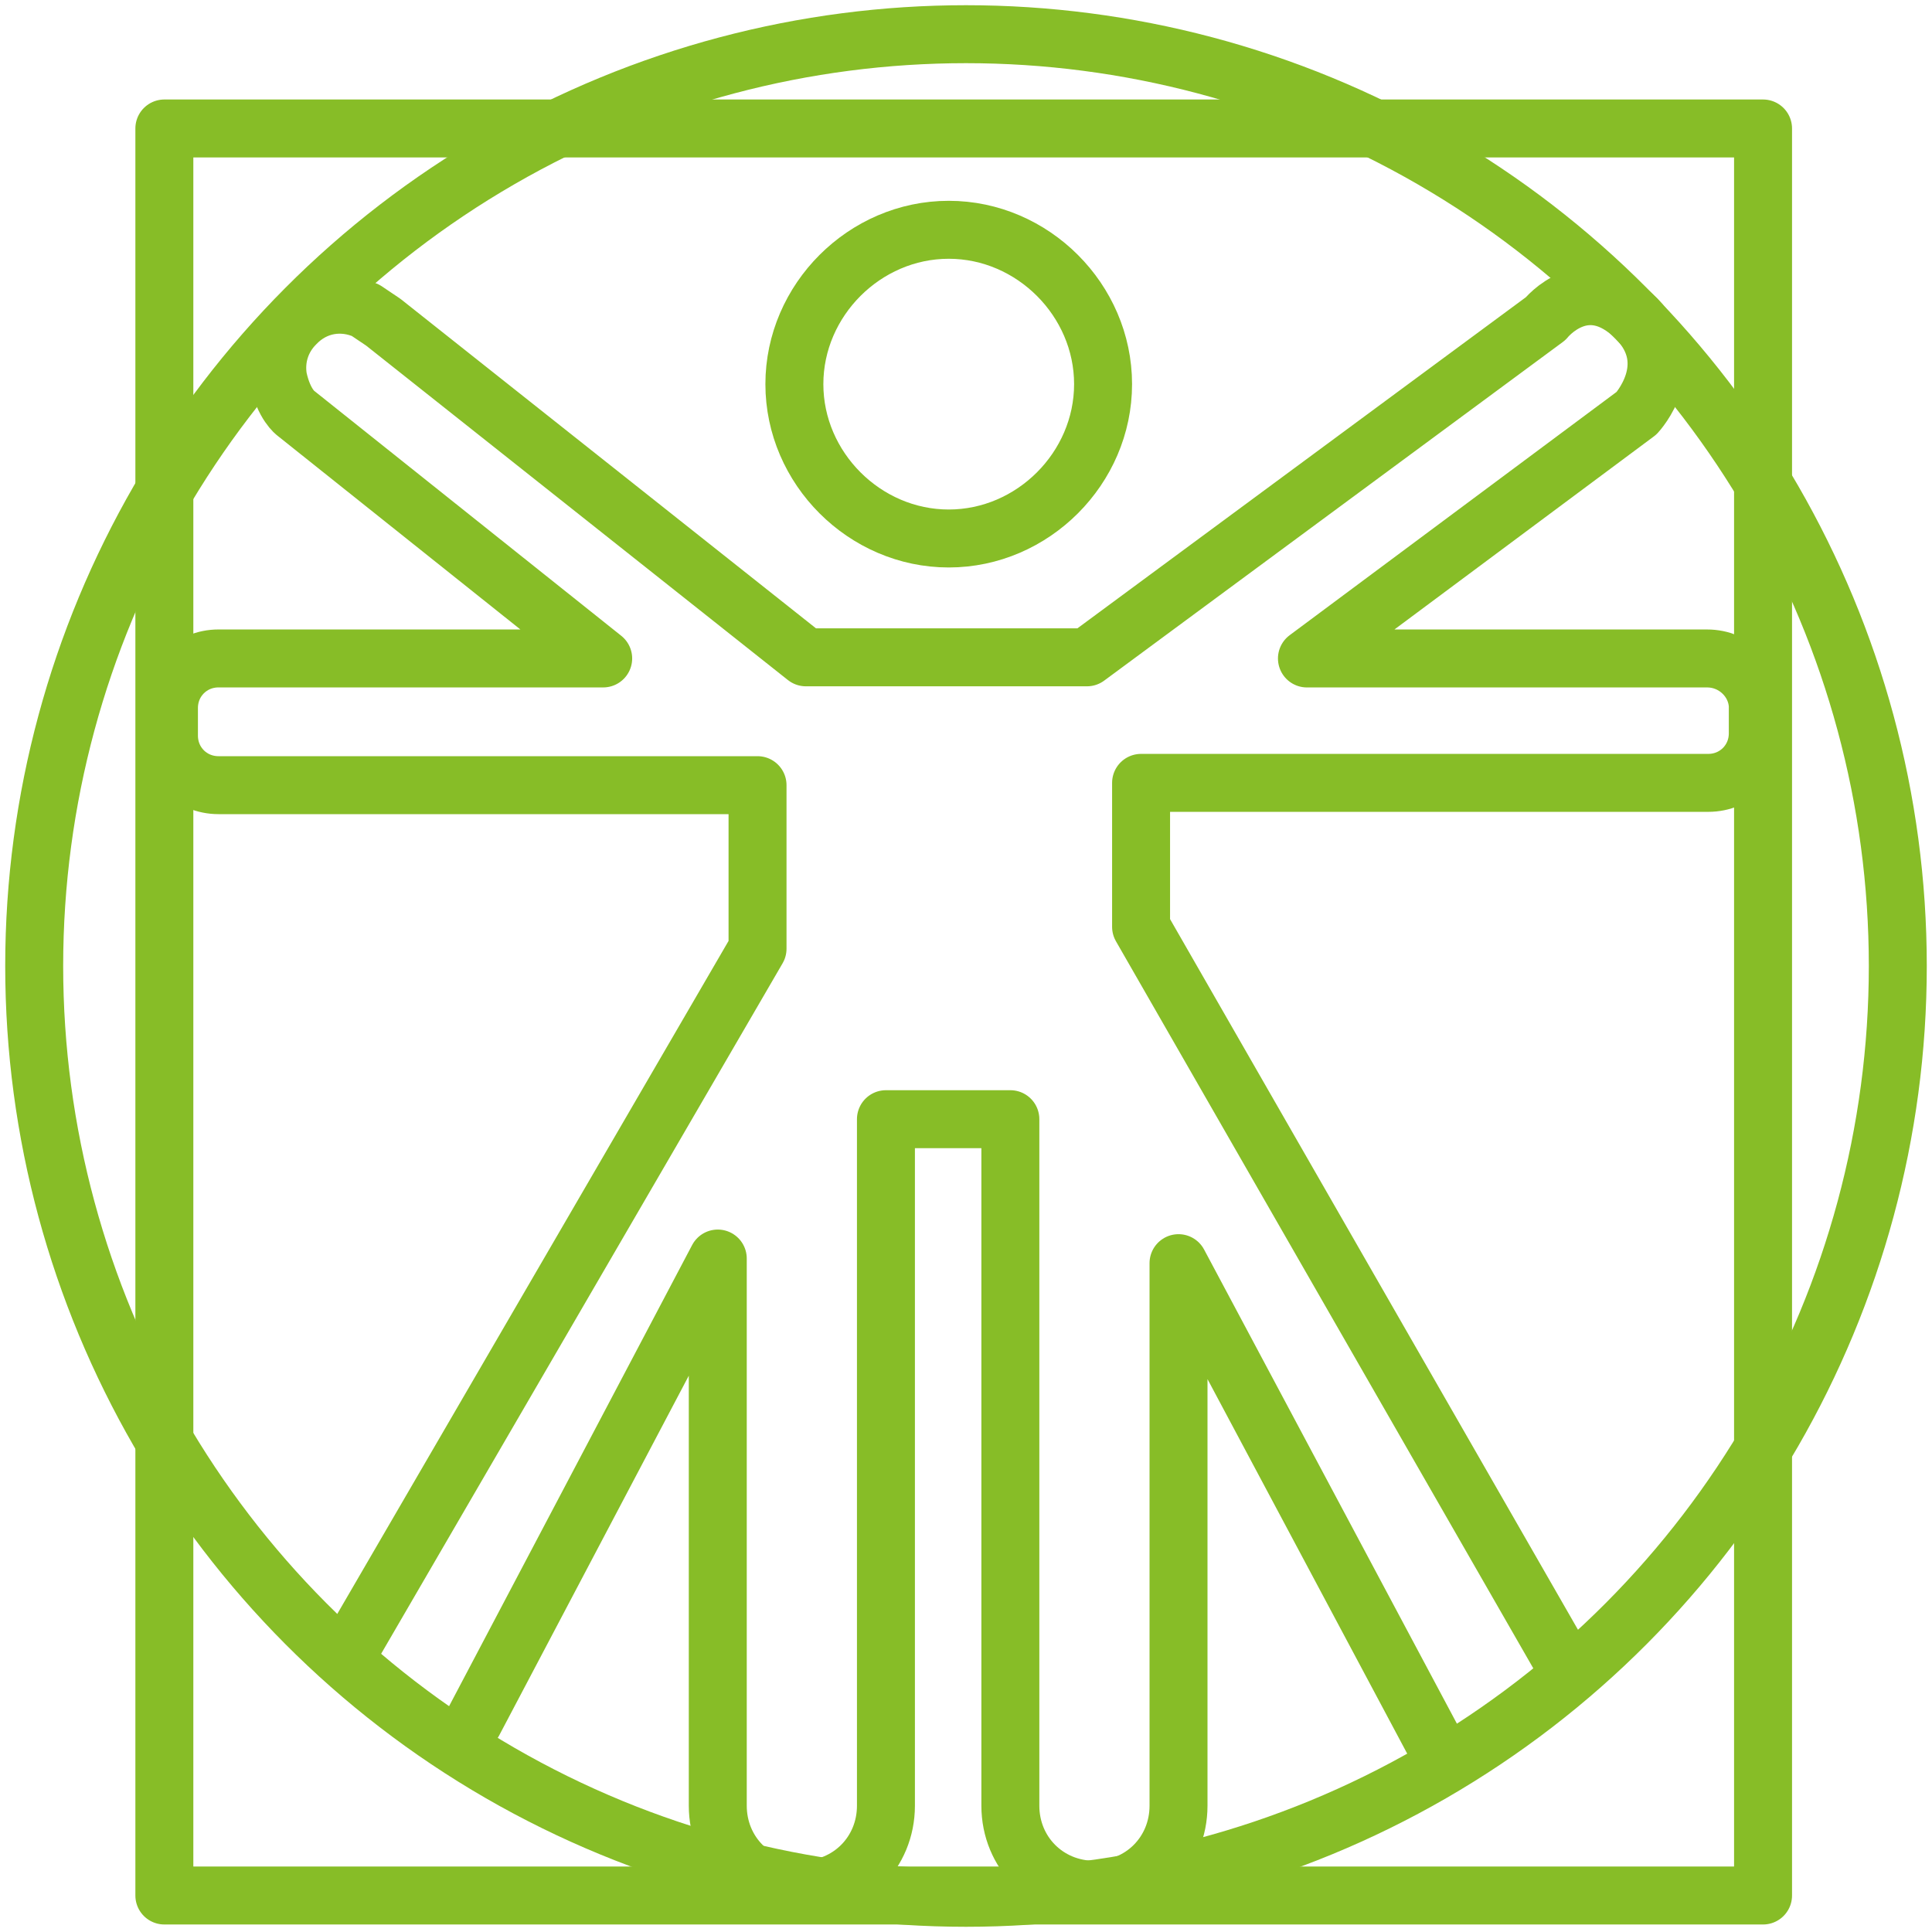
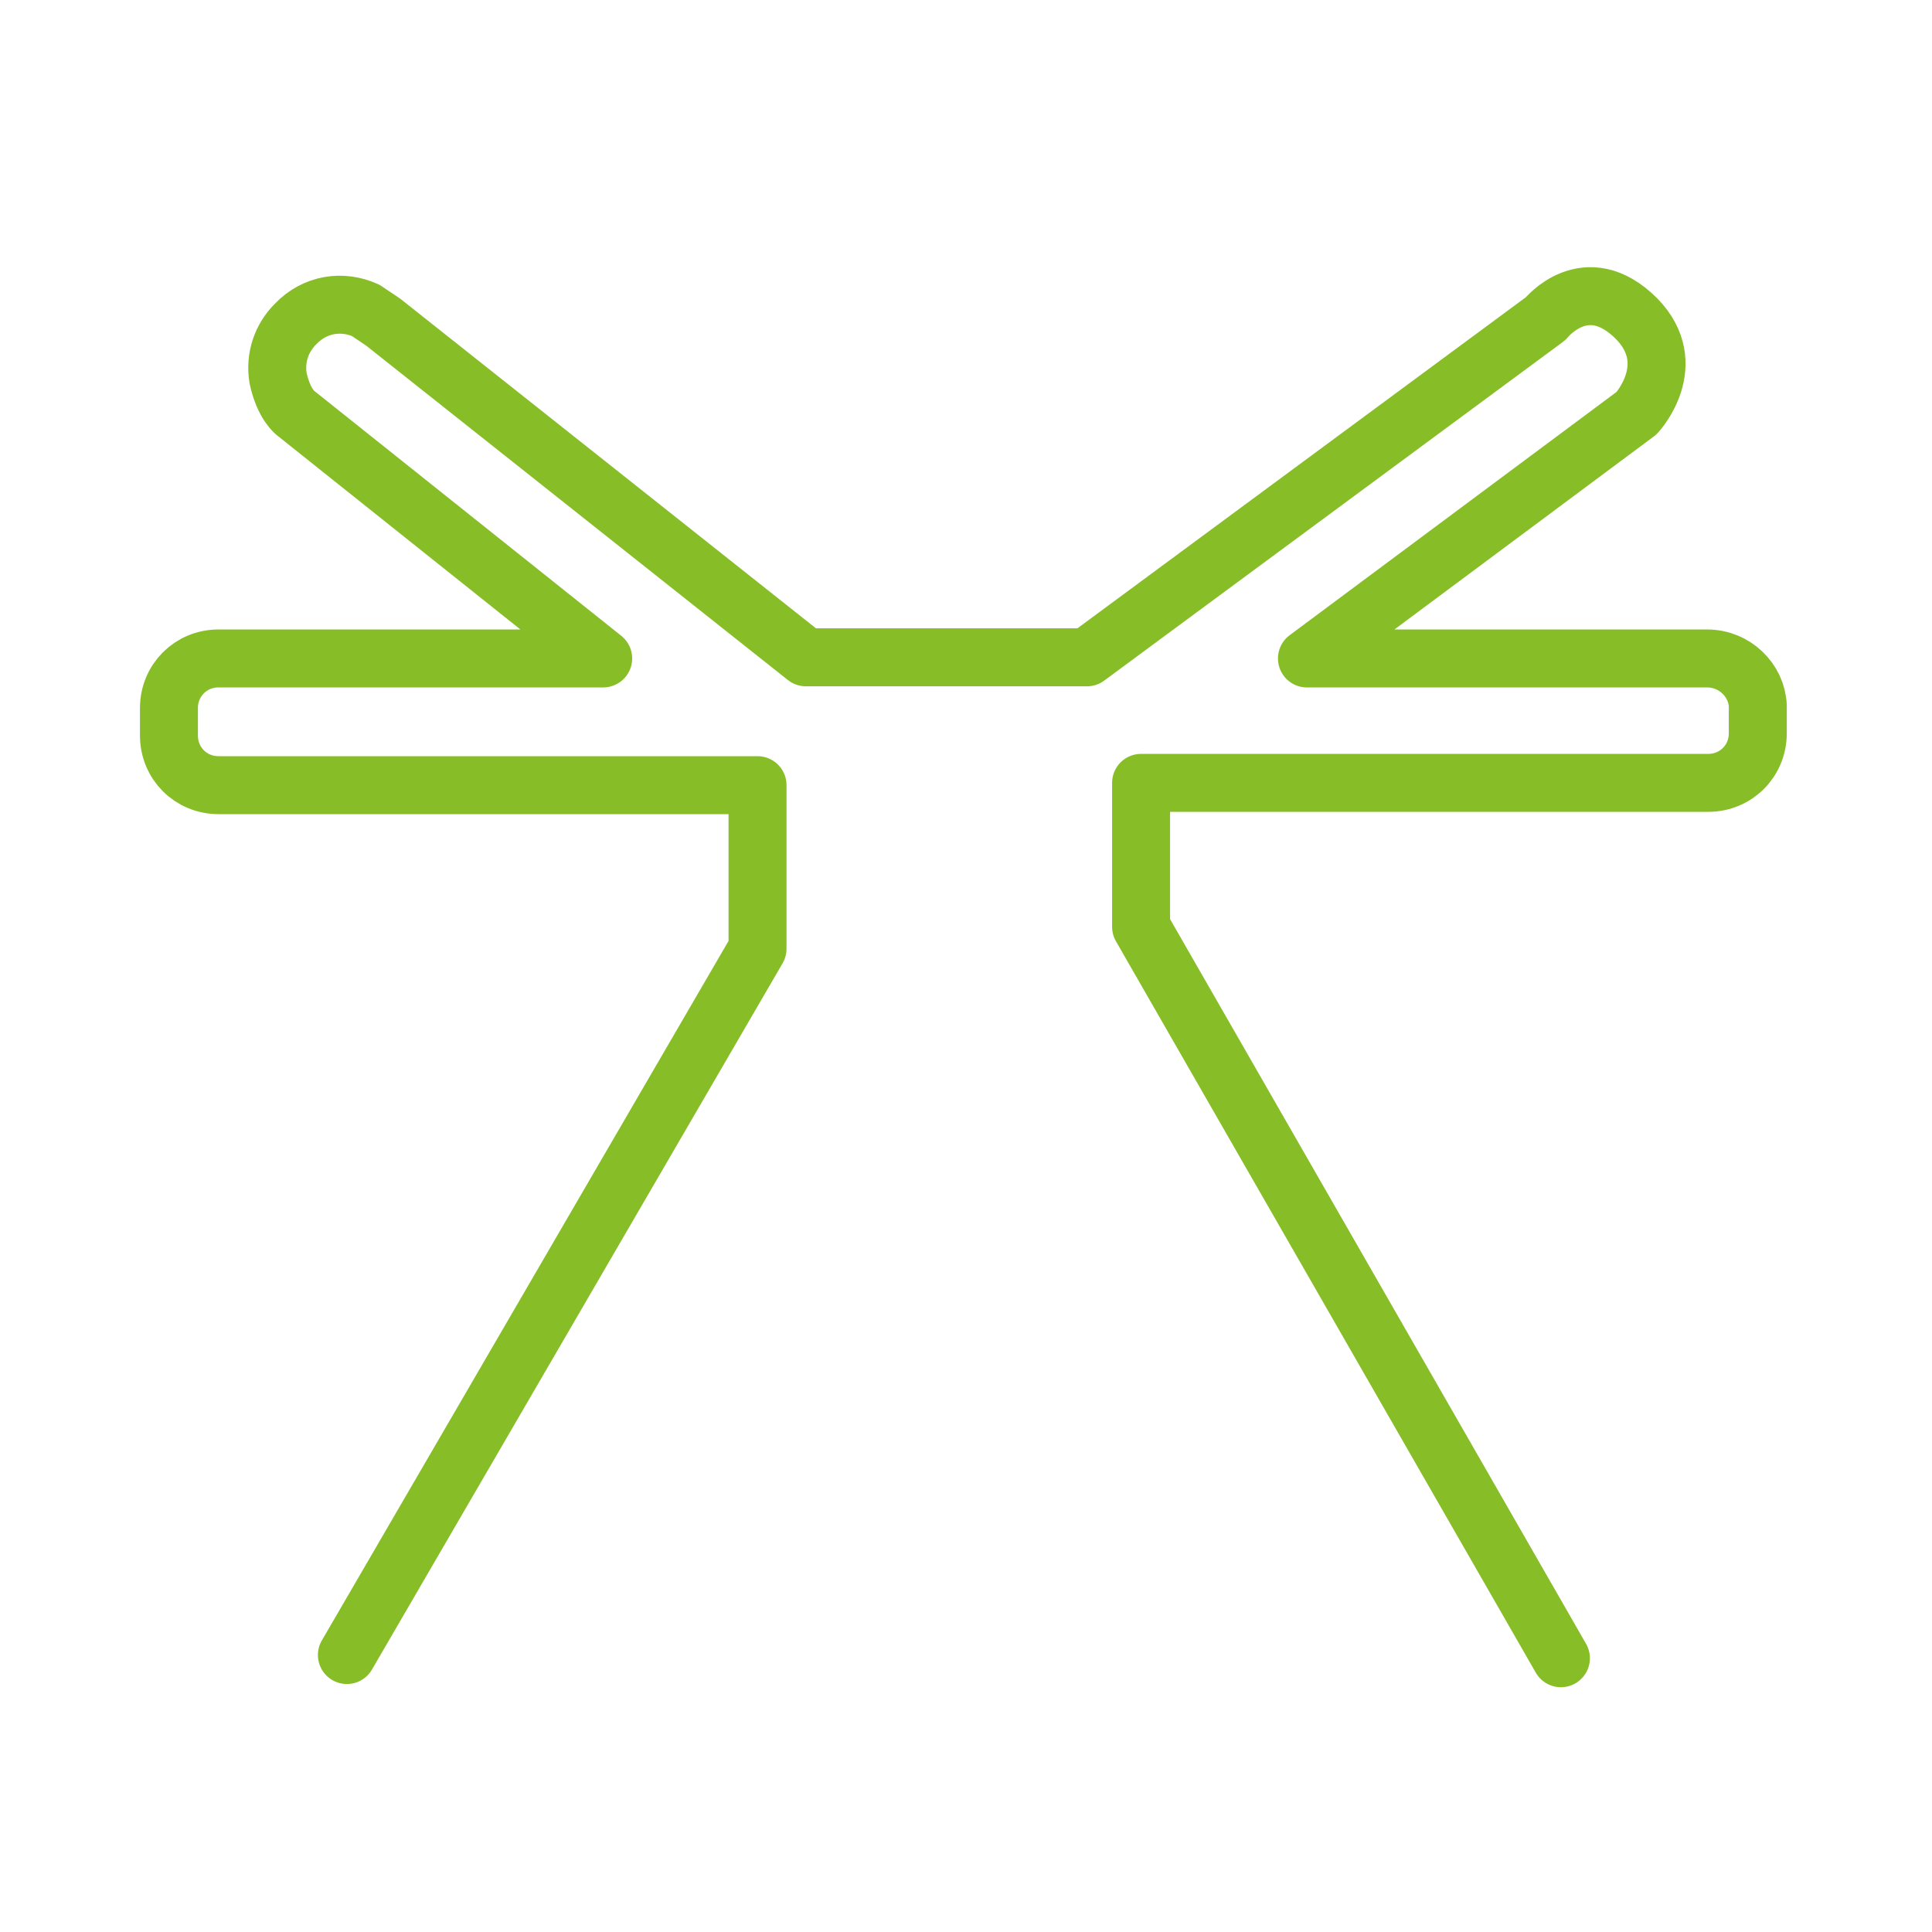
<svg xmlns="http://www.w3.org/2000/svg" version="1.1" baseProfile="basic" id="Capa_1" x="0px" y="0px" width="100px" height="100px" viewBox="0 0 100 100" xml:space="preserve">
  <g>
-     <circle fill="none" stroke="#87BD27" stroke-width="3" stroke-miterlimit="10" cx="50" cy="50" r="48.23" />
    <path fill="none" stroke="#87BD27" stroke-width="3" stroke-linecap="round" stroke-linejoin="round" stroke-miterlimit="10" d="   M80.793,85.83L59.062,47.973v-7.452h29.357c1.431,0,2.564-1.133,2.564-2.564v-1.431c-0.06-1.312-1.192-2.444-2.623-2.444H67.647   L84.71,21.384c0,0,2.325-2.504,0-4.889c-2.623-2.623-4.71,0-4.71,0L56.26,34.023H41.713L19.834,16.674l-0.907-0.609   c-1.192-0.537-2.623-0.358-3.637,0.715c-0.715,0.715-1.073,1.729-0.894,2.802c0.298,1.371,0.907,1.801,0.907,1.801l15.918,12.698   H11.309c-1.431,0-2.564,1.133-2.564,2.564v1.431c0,1.431,1.133,2.564,2.564,2.564h27.901v8.466L17.955,85.664" />
-     <path fill="none" stroke="#87BD27" stroke-width="3" stroke-linecap="round" stroke-linejoin="round" stroke-miterlimit="10" d="   M24.513,89.121l12.639-23.979v28.318c0,2.444,1.908,4.352,4.352,4.352c2.444,0,4.352-1.908,4.352-4.352V57.929h6.44v35.532   c0,2.444,1.908,4.352,4.352,4.352c2.444,0,4.352-1.908,4.352-4.352v-28.08l13.21,24.775" />
-     <path fill="none" stroke="#87BD27" stroke-width="3" stroke-linecap="round" stroke-linejoin="round" stroke-miterlimit="10" d="   M49.106,27.872c4.352,0,7.989-3.637,7.989-7.989s-3.637-7.989-7.989-7.989c-4.352,0-7.989,3.637-7.989,7.989   S44.754,27.872,49.106,27.872z" />
-     <rect x="8.507" y="6.65" fill="none" stroke="#87BD27" stroke-width="3" stroke-linecap="round" stroke-linejoin="round" stroke-miterlimit="10" width="82.748" height="91.461" />
  </g>
</svg>